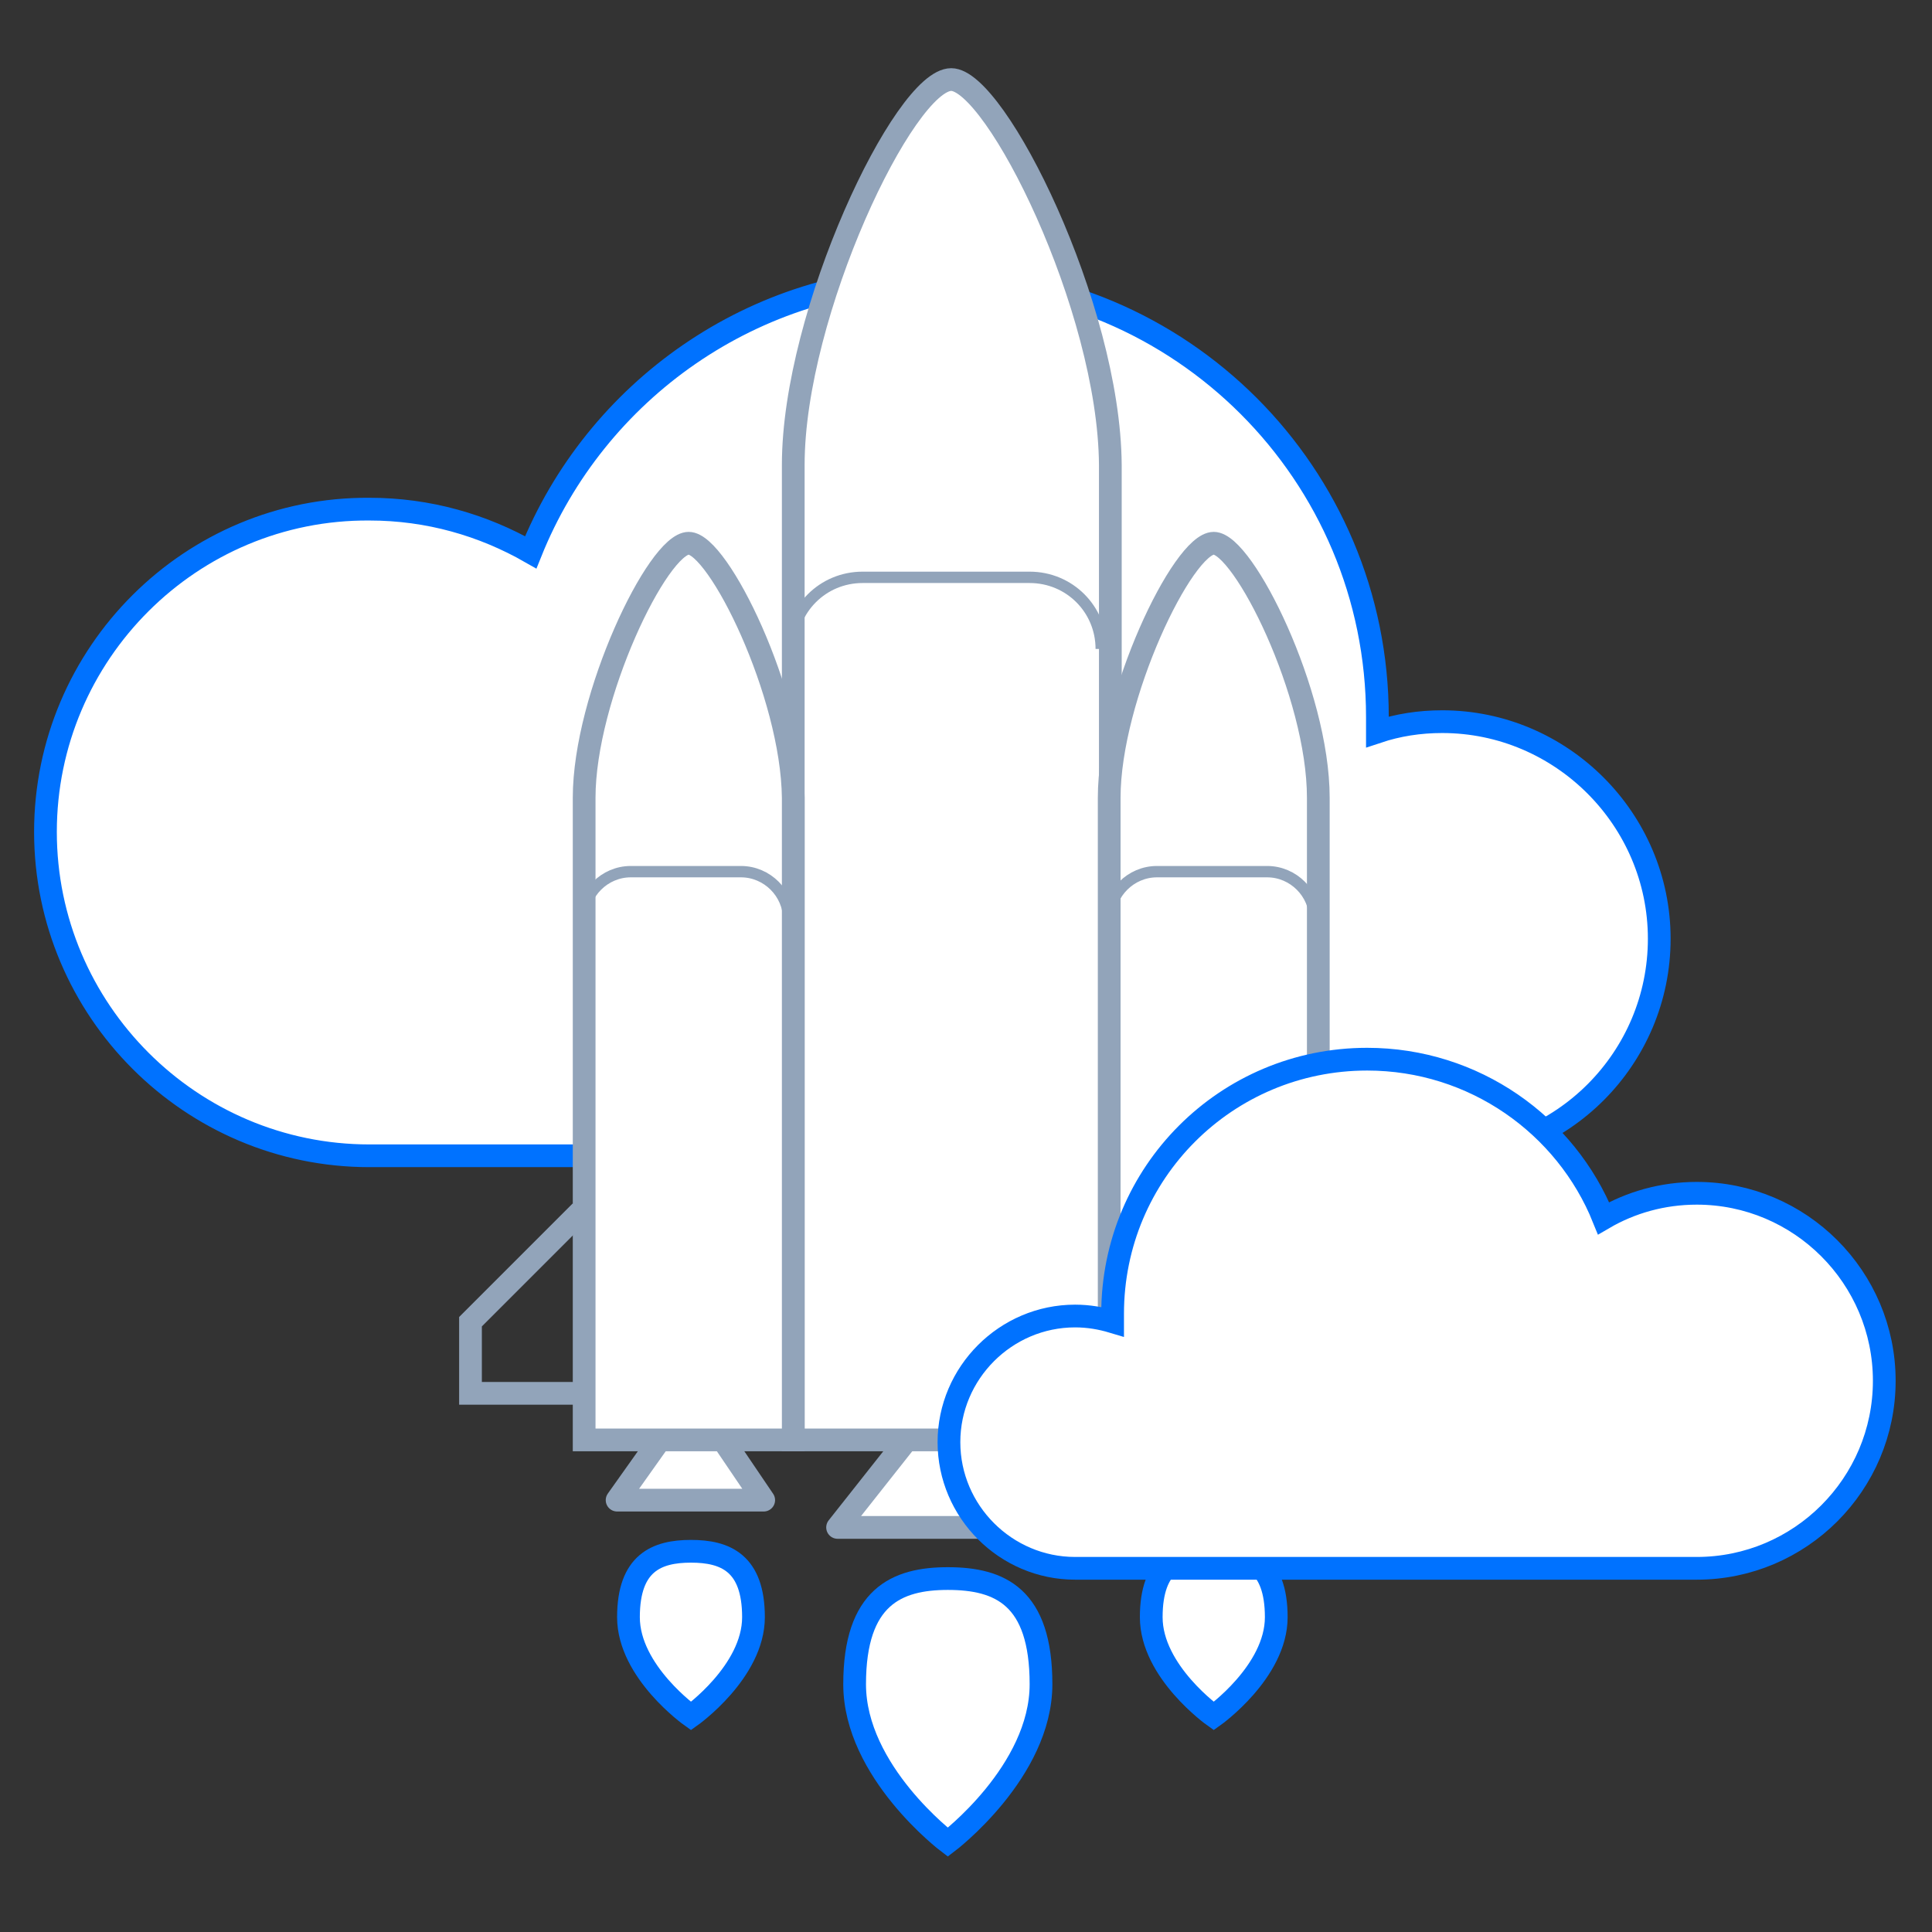
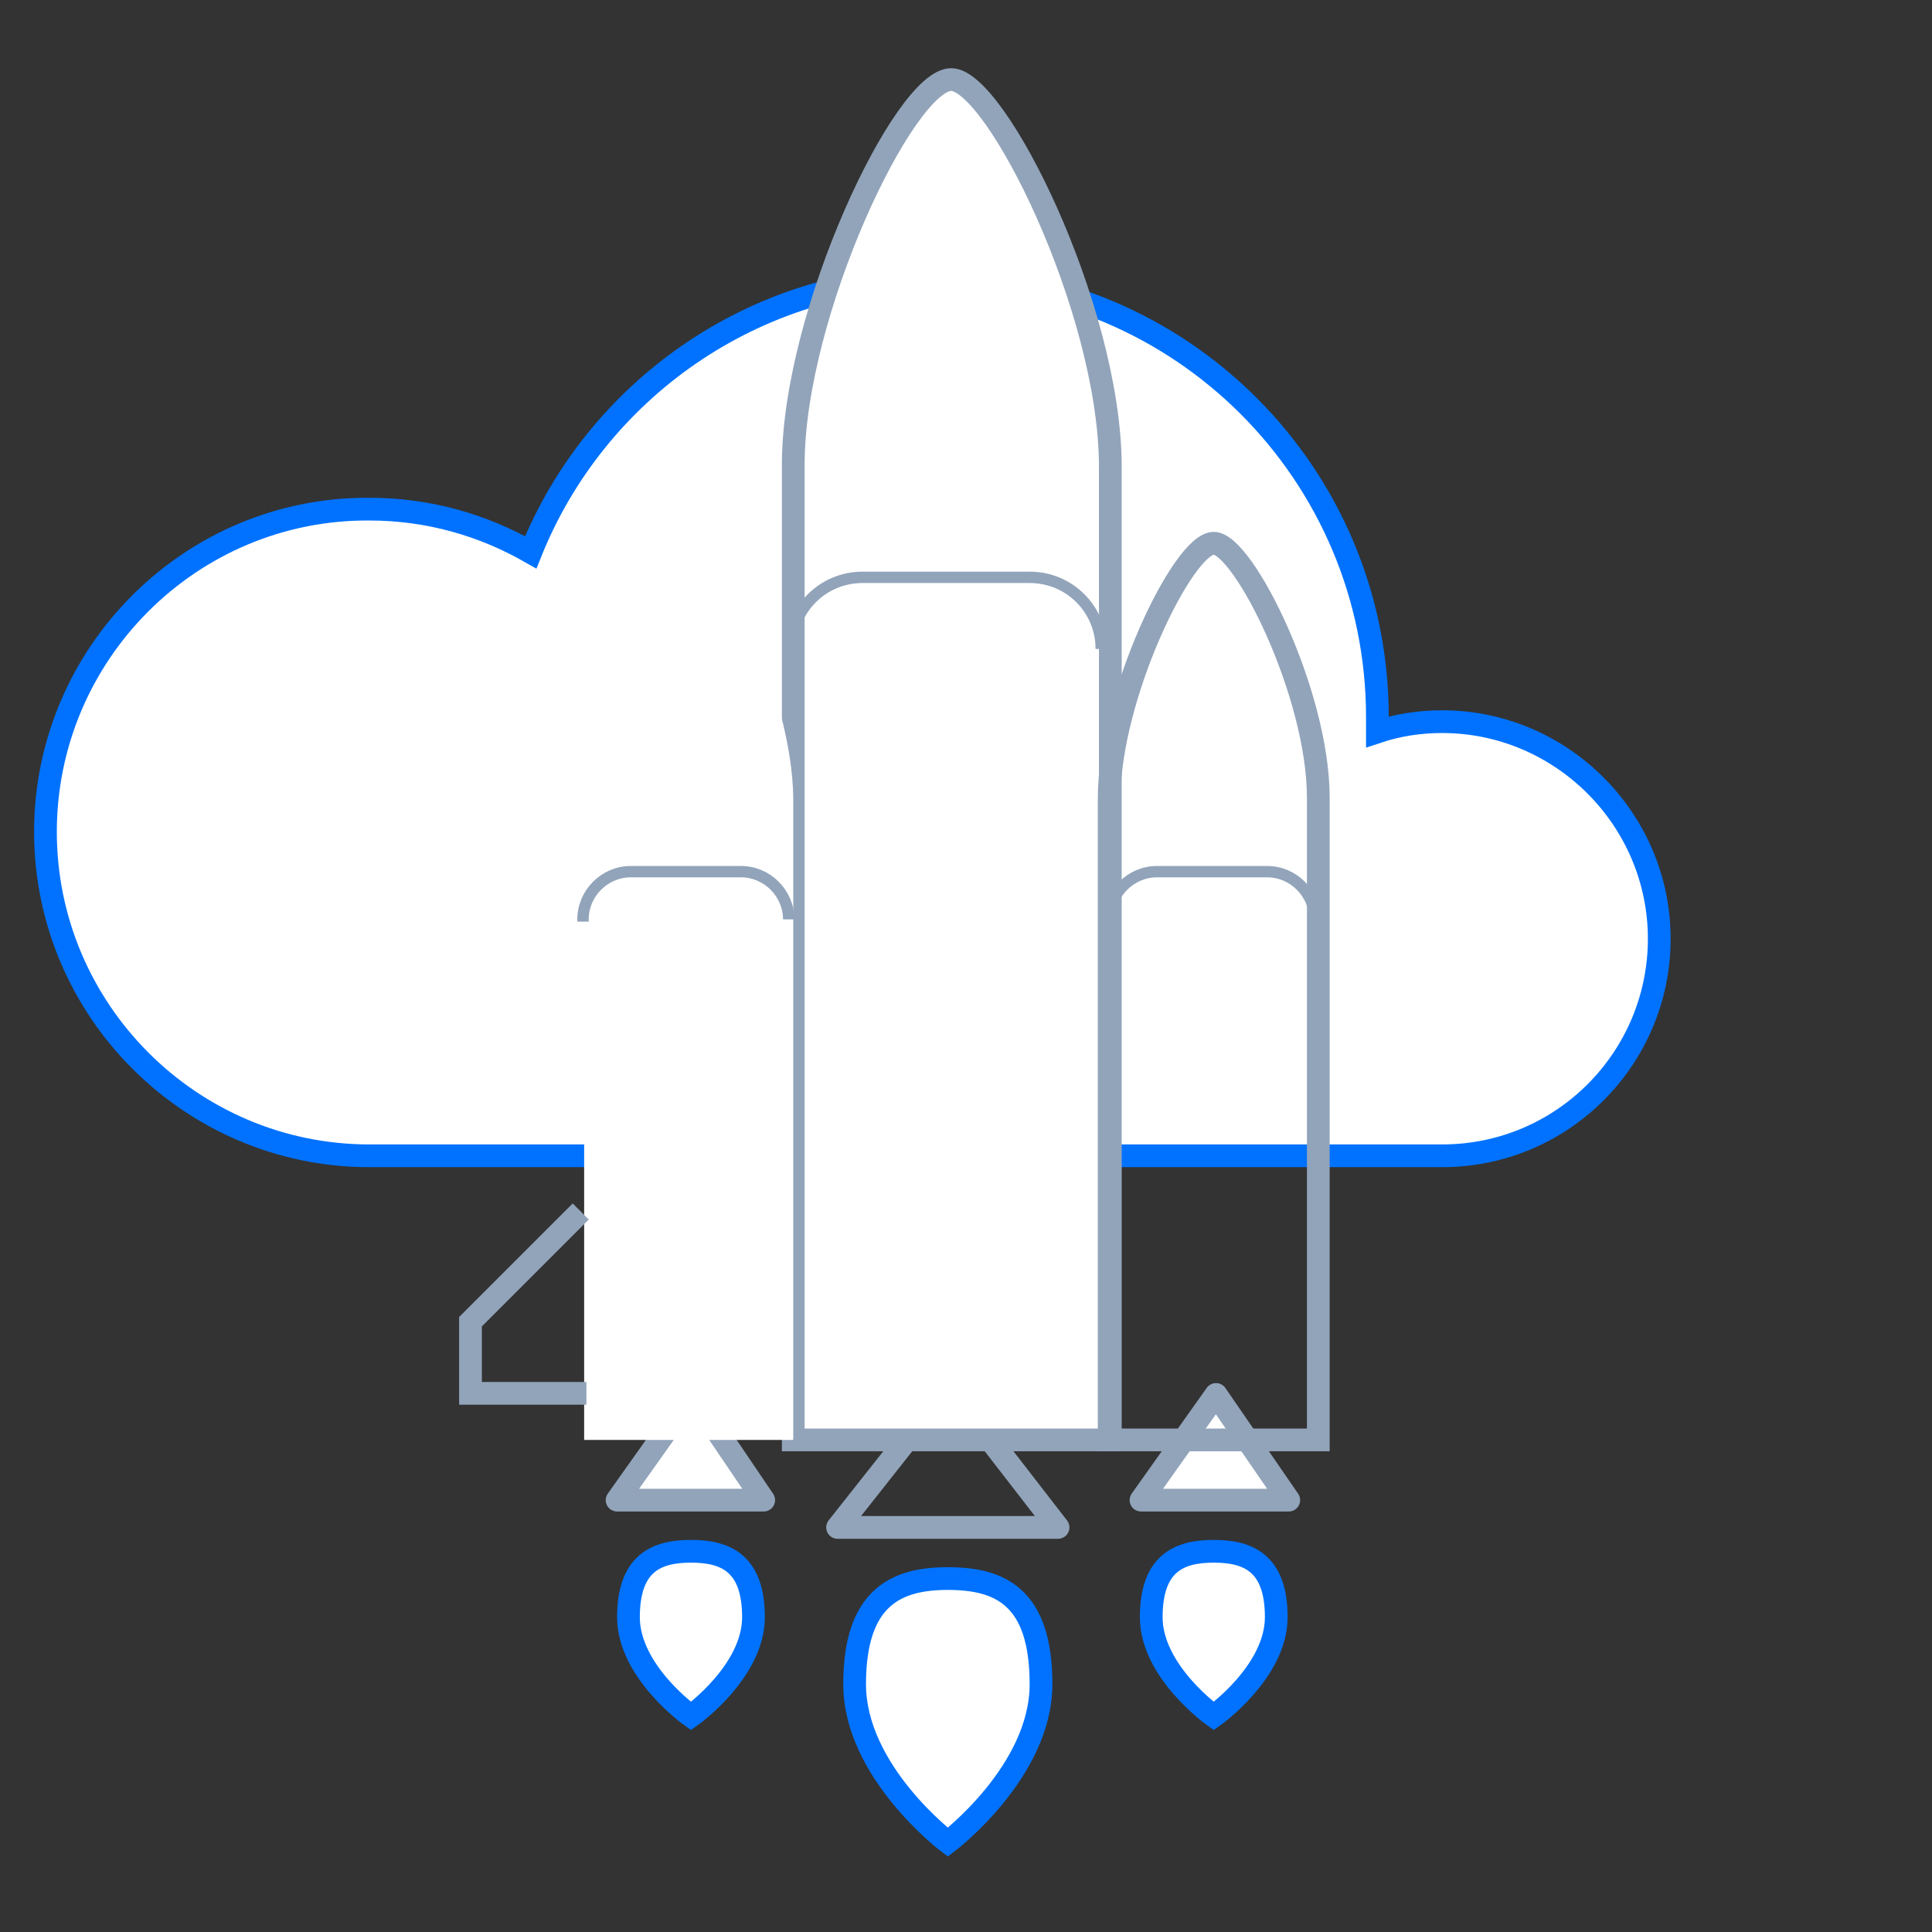
<svg xmlns="http://www.w3.org/2000/svg" width="170px" height="170px" viewBox="0 0 170 170" version="1.1">
  <rect x="0" y="0" width="170" height="170" fill="#333333" stroke="none" />
  <title>speed_icon</title>
  <desc>Created with Sketch.</desc>
  <defs />
  <g id="speed_icon" stroke="none" stroke-width="1" fill="none" fill-rule="evenodd">
    <g transform="translate(4, 7)">
      <g id="Vector" transform="translate(0, 17)">
        <path d="M122.9,77.7 C133.5,77.7 142,69.1 142,58.6 C142,48.1 133.4,39.5 122.9,39.5 C120.9,39.5 119,39.8 117.2,40.4 C117.2,40 117.2,39.5 117.2,39.1 C117.2,17.7 99.9,0.4 78.5,0.4 C62.3,0.4 48.4,10.4 42.7,24.6 C38.5,22.2 33.7,20.8 28.5,20.8 C12.8,20.7 0,33.5 0,49.2 C0,64.9 12.8,77.7 28.5,77.7 L122.9,77.7 Z" id="Shape" fill="#FFFFFF" fill-rule="nonzero" />
        <path d="M122.9,77.7 C133.5,77.7 142,69.1 142,58.6 C142,48.1 133.4,39.5 122.9,39.5 C120.9,39.5 119,39.8 117.2,40.4 C117.2,40 117.2,39.5 117.2,39.1 C117.2,17.7 99.9,0.4 78.5,0.4 C62.3,0.4 48.4,10.4 42.7,24.6 C38.5,22.2 33.7,20.8 28.5,20.8 C12.8,20.7 0,33.5 0,49.2 C0,64.9 12.8,77.7 28.5,77.7 L122.9,77.7 Z" id="Shape" stroke="#0072FF" stroke-width="2" />
      </g>
      <g id="Vector_2" transform="translate(71, 131)">
        <path d="M16.6,10.2 C16.6,17.9 8.4,24.1 8.4,24.1 C8.4,24.1 0.2,17.9 0.2,10.2 C0.2,2.5 3.9,0.9 8.4,0.9 C13,0.9 16.6,2.5 16.6,10.2 Z" id="Shape" fill="#FFFFFF" fill-rule="nonzero" />
        <path d="M16.6,10.2 C16.6,17.9 8.4,24.1 8.4,24.1 C8.4,24.1 0.2,17.9 0.2,10.2 C0.2,2.5 3.9,0.9 8.4,0.9 C13,0.9 16.6,2.5 16.6,10.2 Z" id="Shape" stroke="#0072FF" stroke-width="2" />
      </g>
      <g id="Vector_3" transform="translate(51, 129)">
        <path d="M11.3,6.3 C11.3,11.1 5.8,15 5.8,15 C5.8,15 0.3,11.1 0.3,6.3 C0.3,1.5 2.8,0.5 5.8,0.5 C8.8,0.5 11.3,1.5 11.3,6.3 Z" id="Shape" fill="#FFFFFF" fill-rule="nonzero" />
        <path d="M11.3,6.3 C11.3,11.1 5.8,15 5.8,15 C5.8,15 0.3,11.1 0.3,6.3 C0.3,1.5 2.8,0.5 5.8,0.5 C8.8,0.5 11.3,1.5 11.3,6.3 Z" id="Shape" stroke="#0072FF" stroke-width="2" />
      </g>
      <g id="Vector_4" transform="translate(97, 129)">
        <path d="M11.3,6.3 C11.3,11.1 5.8,15 5.8,15 C5.8,15 0.3,11.1 0.3,6.3 C0.3,1.5 2.8,0.5 5.8,0.5 C8.8,0.5 11.3,1.5 11.3,6.3 Z" id="Shape" fill="#FFFFFF" fill-rule="nonzero" />
        <path d="M11.3,6.3 C11.3,11.1 5.8,15 5.8,15 C5.8,15 0.3,11.1 0.3,6.3 C0.3,1.5 2.8,0.5 5.8,0.5 C8.8,0.5 11.3,1.5 11.3,6.3 Z" id="Shape" stroke="#0072FF" stroke-width="2" />
      </g>
      <g id="Vector_5" transform="translate(69, 115)">
-         <polygon id="Shape" fill="#FFFFFF" fill-rule="nonzero" points="10.5 0 20.1 12.4 0.7 12.4" />
        <polygon id="Shape" stroke="#92A4BA" stroke-width="2" stroke-linejoin="round" points="10.5 0 20.1 12.4 0.7 12.4" />
      </g>
      <g id="Vector_6" transform="translate(50, 115)">
        <polygon id="Shape" fill="#FFFFFF" fill-rule="nonzero" points="6.9 0.699 13.2 9.999 0.3 9.999" />
        <polygon id="Shape" stroke="#92A4BA" stroke-width="2" stroke-linejoin="round" points="6.9 0.699 13.2 9.999 0.3 9.999" />
      </g>
      <g id="Vector_7" transform="translate(96, 115)">
        <polygon id="Shape" fill="#FFFFFF" fill-rule="nonzero" points="7 0.699 13.4 9.999 0.4 9.999" />
        <polygon id="Shape" stroke="#92A4BA" stroke-width="2" stroke-linejoin="round" points="7 0.699 13.4 9.999 0.4 9.999" />
      </g>
      <g id="Vector_8" transform="translate(65, 0)">
        <path d="M14.7,0 C10.6,0 0.8,20.5 0.8,33.9 L0.8,119.7 L28.7,119.7 L28.7,33.9 C28.6,20 18.6,0 14.7,0 Z" id="Shape" fill="#FFFFFF" fill-rule="nonzero" />
        <path d="M14.7,0 C10.6,0 0.8,20.5 0.8,33.9 L0.8,119.7 L28.7,119.7 L28.7,33.9 C28.6,20 18.6,0 14.7,0 Z" id="Shape" stroke="#92A4BA" stroke-width="2" />
      </g>
      <g id="Vector_9" transform="translate(93, 40)">
-         <path d="M9.8,0.801 C7.1,0.801 0.6,14.301 0.6,23.201 L0.6,79.701 L19,79.701 L19,23.201 C19,14.001 12.4,0.801 9.8,0.801 Z" id="Shape" fill="#FFFFFF" fill-rule="nonzero" />
        <path d="M9.8,0.801 C7.1,0.801 0.6,14.301 0.6,23.201 L0.6,79.701 L19,79.701 L19,23.201 C19,14.001 12.4,0.801 9.8,0.801 Z" id="Shape" stroke="#92A4BA" stroke-width="2" />
      </g>
      <g id="Vector_10" transform="translate(47, 40)">
        <path d="M9.6,0.801 C6.9,0.801 0.4,14.301 0.4,23.201 L0.4,79.701 L18.8,79.701 L18.8,23.201 C18.7,14.001 12.2,0.801 9.6,0.801 Z" id="Shape" fill="#FFFFFF" fill-rule="nonzero" />
-         <path d="M9.6,0.801 C6.9,0.801 0.4,14.301 0.4,23.201 L0.4,79.701 L18.8,79.701 L18.8,23.201 C18.7,14.001 12.2,0.801 9.6,0.801 Z" id="Shape" stroke="#92A4BA" stroke-width="2" />
      </g>
      <g id="Vector_11" transform="translate(79, 86)">
-         <path d="M11.6,44.999 C5.5,44.999 0.5,39.999 0.5,33.899 C0.5,27.799 5.5,22.799 11.6,22.799 C12.8,22.799 13.9,22.999 14.9,23.299 C14.9,23.099 14.9,22.799 14.9,22.599 C14.9,10.199 24.9,0.199 37.3,0.199 C46.7,0.199 54.8,5.999 58.1,14.199 C60.5,12.799 63.3,11.999 66.3,11.999 C75.4,11.999 82.8,19.399 82.8,28.499 C82.8,37.599 75.4,44.999 66.3,44.999 L11.6,44.999 Z" id="Shape" fill="#FFFFFF" fill-rule="nonzero" />
-         <path d="M11.6,44.999 C5.5,44.999 0.5,39.999 0.5,33.899 C0.5,27.799 5.5,22.799 11.6,22.799 C12.8,22.799 13.9,22.999 14.9,23.299 C14.9,23.099 14.9,22.799 14.9,22.599 C14.9,10.199 24.9,0.199 37.3,0.199 C46.7,0.199 54.8,5.999 58.1,14.199 C60.5,12.799 63.3,11.999 66.3,11.999 C75.4,11.999 82.8,19.399 82.8,28.499 C82.8,37.599 75.4,44.999 66.3,44.999 L11.6,44.999 Z" id="Shape" stroke="#0072FF" stroke-width="2" />
-       </g>
+         </g>
      <g id="Vector_12" transform="translate(65, 43)" stroke="#92A4BA">
        <path d="M0.6,7.401 L0.6,7.101 C0.6,3.601 3.4,0.801 6.9,0.801 L21.6,0.801 C25.1,0.801 27.9,3.601 27.9,7.101" id="Shape" />
      </g>
      <g id="Vector_13" transform="translate(47, 69)" stroke="#92A4BA">
        <path d="M0.3,5.099 L0.3,4.899 C0.3,2.599 2.2,0.699 4.5,0.699 L14.2,0.699 C16.5,0.699 18.4,2.599 18.4,4.899" id="Shape" />
      </g>
      <g id="Vector_14" transform="translate(93, 69)" stroke="#92A4BA">
        <path d="M0.6,5.099 L0.6,4.899 C0.6,2.599 2.5,0.699 4.8,0.699 L14.5,0.699 C16.8,0.699 18.7,2.599 18.7,4.899" id="Shape" />
      </g>
      <g id="Vector_15" transform="translate(37, 99)" stroke="#92A4BA" stroke-width="2">
        <polyline id="Shape" points="10.1 0.6 0.4 10.3 0.4 16.6 10.6 16.6" />
      </g>
    </g>
  </g>
</svg>